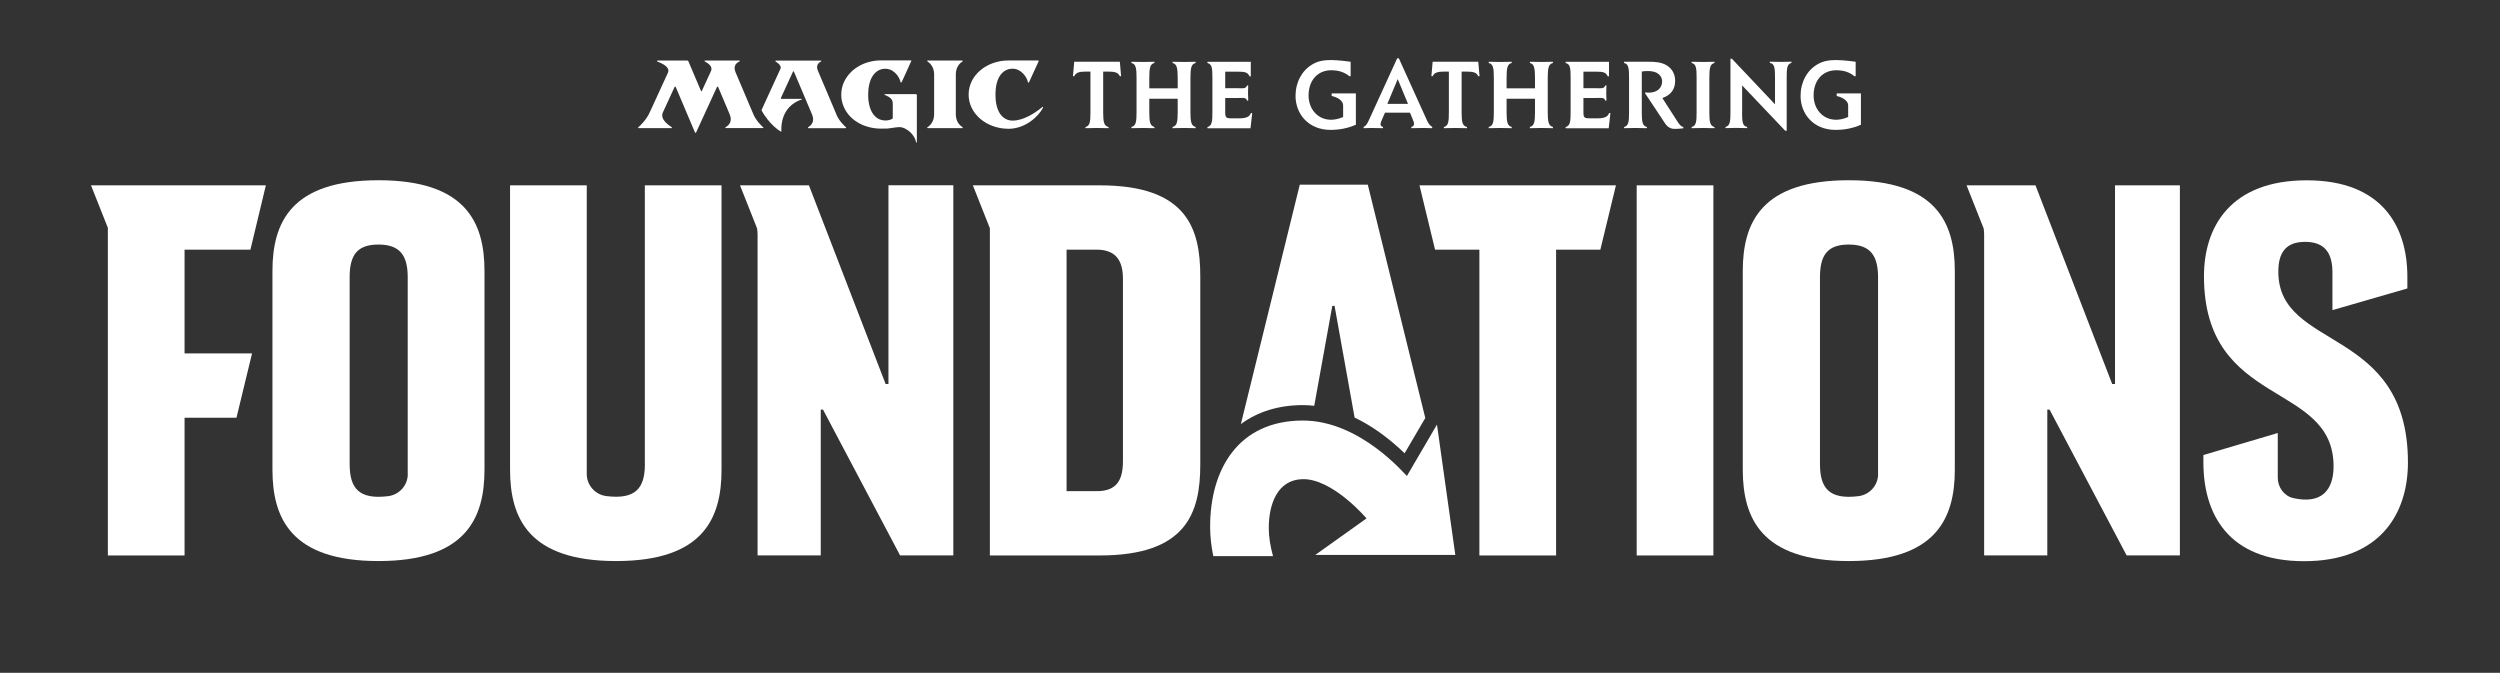
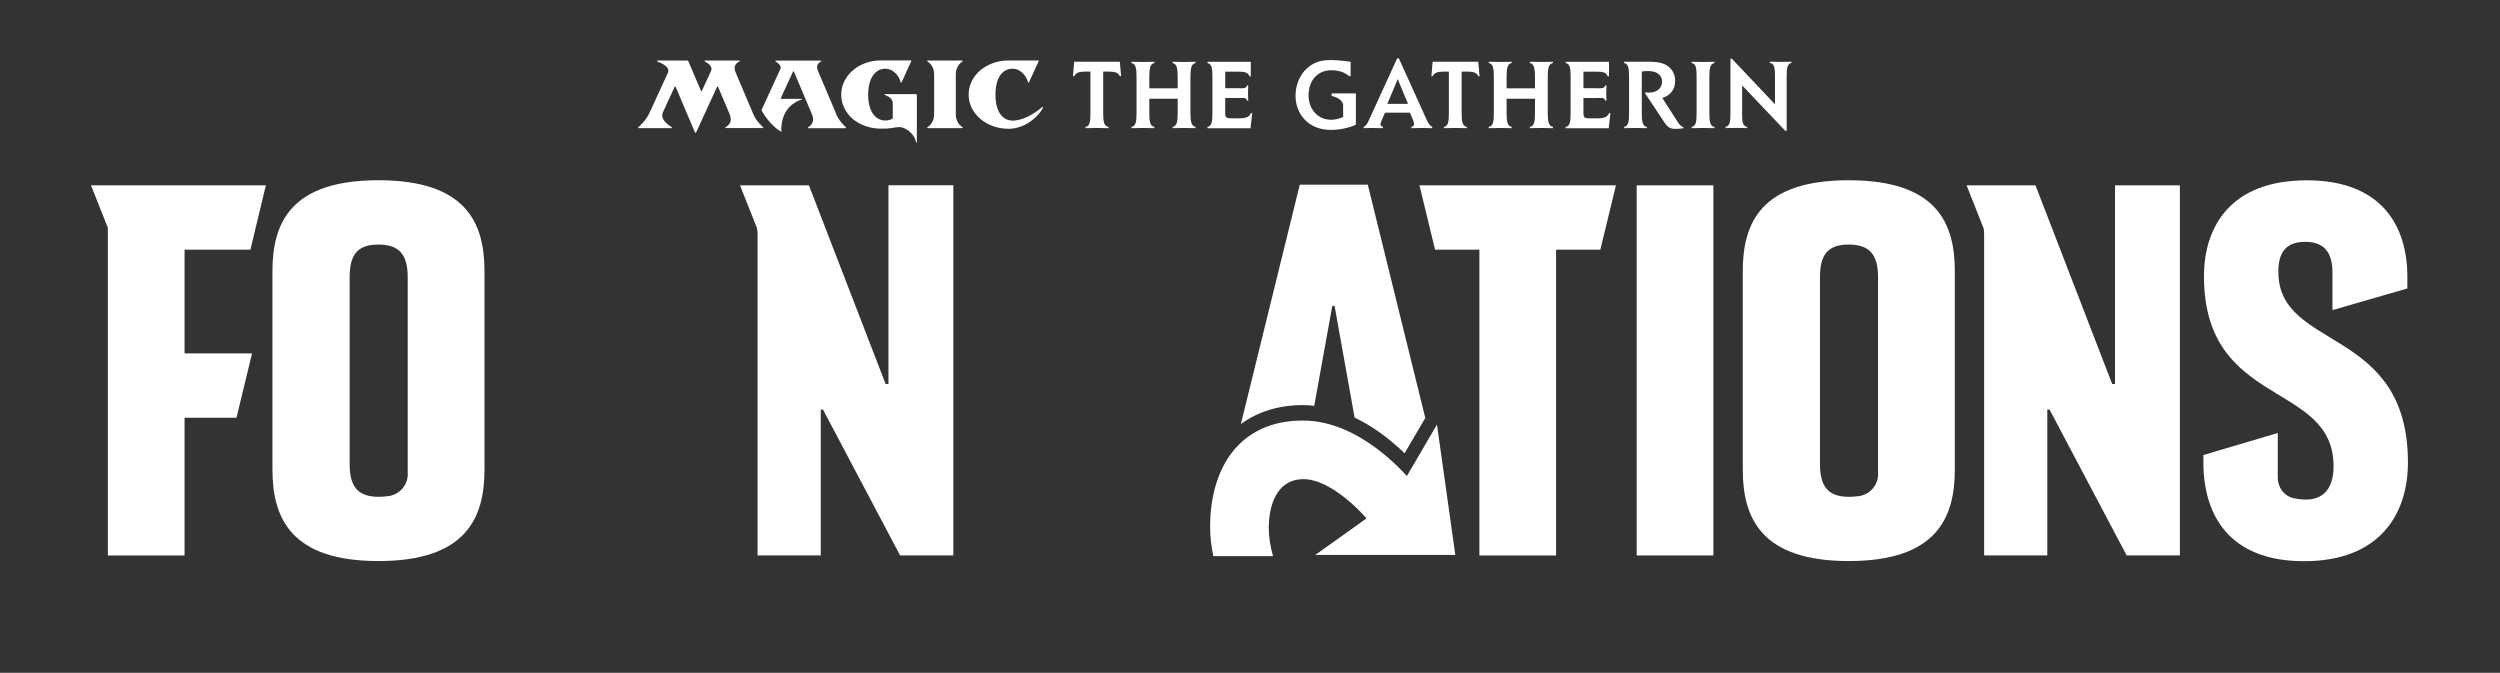
<svg xmlns="http://www.w3.org/2000/svg" id="Ebene_1" version="1.1" viewBox="0 0 353 95">
  <rect x="0" y="0" width="353" height="95" fill="#333333" stroke="none" />
  <defs>
    <style>
      .st0 {
        fill: #fff;
      }
    </style>
  </defs>
  <g>
    <path class="st0" d="M201.47,16.96l-3.95-8.72h-.24l-3.94,8.61c-.27.58-.41.9-.8,1.07v.18c.39-.01.8-.03,1.15-.03.52,0,1.07.01,1.59.03v-.18c-.23-.06-.35-.17-.35-.39,0-.14.08-.35.14-.48l.49-1.14h3.53l.44,1.07c.06.14.13.37.13.48,0,.28-.13.41-.38.46v.18c.56-.01,1.15-.03,1.7-.03.42,0,.86.01,1.25.03v-.18c-.32-.17-.55-.49-.76-.96ZM195.89,14.67l1.47-3.5,1.45,3.5h-2.92Z" />
-     <path class="st0" d="M262.77,17.61c-1.11.49-2.29.73-3.59.73-3.11,0-4.94-2.24-4.94-4.8,0-1.94.91-3.59,2.36-4.44.87-.52,1.73-.62,2.71-.62s2.71.24,2.71.24v2.04h-.18c-.7-.58-1.52-.84-2.57-.84-1.91,0-3.19,1.43-3.19,3.56,0,1.81,1.2,3.43,3.19,3.43.45,0,1.07-.11,1.69-.39v-1.62c0-.84-1.13-1.25-1.62-1.34v-.37h3.42v4.42Z" />
    <path class="st0" d="M245.99,15.89v-3.83l6.08,6.4h.21v-7.54c0-1.2.04-1.91.67-2.03v-.18c-.53,0-1.07.03-1.5.03s-.98-.03-1.55-.03v.18c.67.06.73.76.73,2.03v3.81l-6.09-6.44h-.2v7.59c0,1.24-.06,1.9-.7,2.04v.17c.48-.01,1-.03,1.5-.03.53,0,1.07.01,1.56.03v-.17c-.67-.1-.72-.79-.72-2.04Z" />
    <path class="st0" d="M242.08,18.1v-.17c-.62-.14-.72-.73-.72-2.04v-4.96c0-1.27.1-1.91.72-2.03v-.18c-.53.01-1.1.03-1.59.03-.52,0-1.08-.01-1.63-.03v.18c.65.11.7.8.7,2.03v4.96c0,1.27-.06,1.9-.7,2.04v.17c.51-.01,1.05-.03,1.63-.03.53,0,1.08.01,1.59.03Z" />
    <path class="st0" d="M232.54,18.1v-.17c-.62-.14-.72-.73-.72-2.04v-5.79c.32-.06.62-.07.9-.07,1.43,0,1.97.76,1.97,1.46,0,.96-.73,1.59-1.86,1.59-.14,0-.32-.01-.48-.04l-.08.11,2.45,3.69c.55.89.9,1.36,1.77,1.36.32,0,.76-.03,1.2-.08v-.17c-.35-.1-.55-.35-.86-.83l-2.11-3.28c1.21-.41,1.81-1.24,1.81-2.43,0-.98-.46-1.77-1.29-2.24-.72-.39-1.52-.45-2.43-.45h-3.49v.18c.63.11.7.79.7,2.03v4.96c0,1.28-.07,1.9-.7,2.04v.17c.51-.01,1.05-.03,1.6-.03s1.1.01,1.62.03Z" />
    <path class="st0" d="M227.39,15.98l-.18-.03c-.18.53-.63.76-1.69.76h-.94c-.73,0-1-.01-1-.76v-2.11h1.58c.89,0,1.35-.15,1.5.36h.17c-.01-.44-.03-.61-.03-1.06s.01-.62.03-1.07h-.17c-.2.52-.6.38-1.53.38h-1.55v-2.33h1.84c.91,0,1.35.08,1.59.66h.18v-2.05h-6.12v.17c.66.13.7.82.7,2.04v4.95c0,1.22-.06,1.9-.7,2.04v.18h6.08l.24-2.12Z" />
    <path class="st0" d="M213.45,18.1v-.18c-.59-.13-.72-.68-.72-2.03v-1.95h4.01v1.95c0,1.31-.11,1.9-.72,2.03v.18c.52-.01,1.1-.03,1.65-.03s1.08.01,1.6.03v-.18c-.6-.13-.73-.7-.73-2.03v-4.95c0-1.32.13-1.93.73-2.04v-.18c-.59.01-1.14.03-1.59.03-.51,0-1.08-.01-1.66-.03v.18c.6.11.72.75.72,2.04v1.53h-4.01v-1.53c0-1.36.13-1.93.72-2.04v-.18c-.59.01-1.13.03-1.58.03-.51,0-1.08-.01-1.66-.03v.18c.63.11.72.77.72,2.04v4.95c0,1.27-.08,1.9-.72,2.03v.18c.62-.01,1.18-.03,1.65-.03.51,0,1.05.01,1.59.03Z" />
    <path class="st0" d="M203.88,10.11h.7v5.78c0,1.28-.07,1.9-.7,2.04v.17c.51-.01,1.05-.03,1.6-.03.58,0,1.15.01,1.66.03v-.17c-.65-.14-.76-.7-.76-2.04v-5.78h.76c.91,0,1.36.14,1.59.65h.18l-.18-2.04h-6.44l-.18,2.04h.18c.23-.49.66-.65,1.59-.65Z" />
    <path class="st0" d="M187.86,18.34c1.29,0,2.48-.24,3.59-.73v-4.42h-3.42v.37c.49.08,1.62.49,1.62,1.34v1.62c-.62.28-1.24.39-1.69.39-2,0-3.19-1.62-3.19-3.43,0-2.12,1.28-3.56,3.19-3.56,1.05,0,1.87.27,2.57.84h.18v-2.04s-1.72-.24-2.71-.24-1.84.1-2.71.62c-1.45.86-2.36,2.5-2.36,4.44,0,2.56,1.83,4.8,4.94,4.8Z" />
    <path class="st0" d="M176.81,15.98l-.18-.03c-.18.53-.63.76-1.69.76h-.94c-.73,0-1-.01-1-.76v-2.11h1.58c.89,0,1.35-.15,1.5.36h.17c-.01-.44-.03-.61-.03-1.06s.01-.62.03-1.07h-.17c-.2.52-.6.38-1.53.38h-1.55v-2.33h1.84c.91,0,1.35.08,1.59.66h.18v-2.05h-6.12v.17c.66.13.7.82.7,2.04v4.95c0,1.22-.06,1.9-.7,2.04v.18h6.08l.24-2.12Z" />
    <path class="st0" d="M163,18.1v-.18c-.59-.13-.72-.68-.72-2.03v-1.95h4.01v1.95c0,1.31-.11,1.9-.72,2.03v.18c.52-.01,1.1-.03,1.65-.03s1.08.01,1.6.03v-.18c-.6-.13-.73-.7-.73-2.03v-4.95c0-1.32.13-1.93.73-2.04v-.18c-.59.01-1.14.03-1.59.03-.51,0-1.08-.01-1.66-.03v.18c.6.11.72.75.72,2.04v1.53h-4.01v-1.53c0-1.36.13-1.93.72-2.04v-.18c-.59.01-1.13.03-1.58.03-.51,0-1.08-.01-1.66-.03v.18c.63.11.72.77.72,2.04v4.95c0,1.27-.08,1.9-.72,2.03v.18c.62-.01,1.18-.03,1.65-.03.51,0,1.05.01,1.59.03Z" />
    <path class="st0" d="M153.27,17.93v.17c.51-.01,1.05-.03,1.6-.03.58,0,1.15.01,1.66.03v-.17c-.65-.14-.76-.7-.76-2.04v-5.78h.76c.91,0,1.36.14,1.59.65h.18l-.18-2.04h-6.44l-.18,2.04h.18c.23-.49.66-.65,1.59-.65h.7v5.78c0,1.28-.07,1.9-.7,2.04Z" />
    <path class="st0" d="M142.35,18.19c2.6,0,4.37-1.95,4.83-2.83h0c.04-.07.07-.13.1-.18.03-.06-.05-.12-.1-.08-.06.05-.12.1-.19.16h0c-.94.75-2.51,1.77-4.01,1.77-1.26,0-2.42-1.03-2.42-3.66s1.15-3.67,2.42-3.67,2.06,1.29,2.16,1.91c.01.08.11.07.16,0,0-.01,1.35-2.95,1.36-2.97.03-.05,0-.09-.07-.1h-4.23c-2.99,0-5.59,2.05-5.59,4.82,0,2.76,2.61,4.82,5.59,4.82Z" />
    <path class="st0" d="M130.95,17.97c-.05.03-.03.12.03.12h4.9c.06,0,.09-.08.03-.12-.34-.22-.95-.76-.95-1.84v-5.62c0-1.08.61-1.63.95-1.84.05-.03.03-.12-.03-.12h-4.9c-.06,0-.09.08-.03.12.34.22.95.76.95,1.84v5.62c0,1.08-.61,1.63-.95,1.84Z" />
    <path class="st0" d="M125.12,18.17c.48-.04.95-.13,1.42-.19.26-.03.51-.05.77,0,.23.05.44.14.64.26.42.24.78.58,1.04.98.1.15.19.32.25.49.03.08.06.17.08.25.01.05.01.17.08.17.06,0,.06-.07.06-.11v-6.57c0-.1-.07-.16-.16-.16h-4.36s-.04,0-.05.02c-.03.05.02.08.06.1.18.09.38.16.55.27.2.12.37.28.47.49.1.21.09.44.09.66v1.86c0,.05-.04.07-.08.09-.12.07-.25.13-.39.16-.55.15-1.18.07-1.67-.23-.73-.46-1.08-1.31-1.23-2.12-.1-.53-.12-1.08-.09-1.61.02-.48.09-.97.24-1.43.25-.8.78-1.55,1.63-1.78.53-.14,1.09-.06,1.55.23.48.3.87.79,1.06,1.32.02.06.04.12.05.17.01.04,0,.11.04.14.04.05.12,0,.15-.04.02-.03.04-.08.05-.11.02-.04.04-.09.06-.13.03-.06.05-.11.08-.17.14-.31.28-.62.42-.92.24-.53.48-1.06.72-1.59,0-.01.01-.03.02-.04.03-.06-.02-.1-.07-.1h-4.22c-.53,0-1.05.06-1.56.19-1.13.28-2.19.88-2.95,1.77-.37.44-.67.94-.86,1.49-.19.57-.26,1.18-.21,1.78.11,1.16.68,2.22,1.55,2.98.85.74,1.92,1.18,3.03,1.35.57.08,1.15.1,1.72.05Z" />
    <path class="st0" d="M118.1,16.15l-2.61-6.16c-.32-.76.08-1.13.43-1.3.07-.03.05-.13-.03-.13h-6.34c-.07,0-.1.1-.03.13.34.19.85.62.69,1l-2.67,5.82s-.01.06,0,.09c.13.29,1.28,2.18,2.76,3,.01,0,.03,0,.03-.02-.09-2.23.9-3.87,2.88-4.54.04-.01.03-.08-.01-.08h-2.86c-.06,0-.1-.06-.08-.12l1.72-3.75s.09-.05.11,0l2.57,6.07c.43,1.03-.13,1.56-.53,1.79-.07.04-.04.15.04.15h5.23c.07,0,.1-.08.05-.13-.31-.27-1-.95-1.36-1.81Z" />
    <path class="st0" d="M94.81,18.09c.06,0,.09-.08.04-.12-.44-.3-1.7-1.13-1.25-2.1l1.65-3.59c.03-.07.13-.07.16,0l2.72,6.42c.03.07.13.07.16,0l2.95-6.42c.03-.07.13-.07.16,0l1.63,3.86c.45,1.07-.18,1.6-.58,1.82-.06.03-.04.12.03.12h5.25c.05,0,.08-.07.04-.1-.29-.25-1.01-.95-1.39-1.84l-2.52-5.94c-.39-.93.16-1.35.57-1.53.06-.03.04-.12-.03-.12h-4.86c-.07,0-.09.09-.03.12.44.24,1.19.7.88,1.37l-1.29,2.8c-.02.05-.1.05-.12,0l-1.78-4.19c-.03-.06-.09-.1-.15-.1h-4.21c-.08,0-.1.11-.02.14.49.18,1.28.54,1.5,1.03.07.16.08.34,0,.53l-2.58,5.62c-.49,1.07-1.31,1.84-1.62,2.11-.04.04-.02.11.04.11h4.67Z" />
  </g>
  <g>
    <path class="st0" d="M307.8,26.17h-9.16v28.05h-.4l-10.83-28.05h-9.73l2.41,6.08c.04.29.07.58.07.86h0s0,45.31,0,45.31c0,0,0,0,0,0h8.92v-20.58h.32l10.88,20.58h7.52s0-52.26,0-52.26c0,0,0,0,0,0Z" />
    <path class="st0" d="M261.05,25.45c-12.34,0-14.97,5.97-14.97,12.82v28.05c0,6.85,2.63,12.9,14.97,12.9s14.97-6.05,14.97-12.9v-28.05c0-6.85-2.63-12.82-14.97-12.82ZM265.19,66.94c0,1.59-1.2,2.93-2.79,3.12-4.08.5-5.42-1.09-5.42-4.53v-26.38c0-3.11,1.04-4.62,4.06-4.62s4.14,1.51,4.14,4.62v27.79Z" />
    <rect class="st0" x="231.1" y="26.17" width="10.83" height="52.26" />
    <polygon class="st0" points="202.63 35.25 208.89 35.25 208.89 78.43 208.89 78.43 219.72 78.43 219.72 35.25 225.97 35.25 228.17 26.17 200.43 26.17 202.63 35.25" />
    <path class="st0" d="M183.53,26.07l-8.32,33.81c2.37-1.75,5.34-2.68,8.77-2.68.53,0,1.06.04,1.59.1l2.55-14.11h.32l2.83,15.77c2.39,1.14,4.76,2.83,7.06,5.04l2.92-4.98-8.12-32.95h-9.59Z" />
    <polygon class="st0" points="35.36 35.25 37.54 26.17 12.85 26.17 15.23 32.17 15.23 78.43 26.06 78.43 26.06 58.98 33.39 58.98 35.59 49.9 26.06 49.9 26.06 35.25 35.36 35.25" />
    <path class="st0" d="M53.44,25.45c-12.34,0-14.97,5.97-14.97,12.82v28.05c0,6.85,2.63,12.9,14.97,12.9s14.97-6.05,14.97-12.9v-28.05c0-6.85-2.63-12.82-14.97-12.82ZM57.58,66.94c0,1.59-1.2,2.93-2.79,3.12-4.08.5-5.42-1.09-5.42-4.53v-26.38c0-3.11,1.04-4.62,4.06-4.62s4.14,1.51,4.14,4.62v27.79Z" />
-     <path class="st0" d="M91.06,65.52c0,3.44-1.34,5.03-5.42,4.53-1.58-.19-2.79-1.52-2.79-3.12V26.17h-10.83s0,0,0,0v40.15c0,6.85,2.63,12.9,14.97,12.9s14.89-6.05,14.89-12.9V26.17h-10.83v39.36Z" />
    <path class="st0" d="M125.45,26.17v28.05h-.4l-10.83-28.05h-9.73l2.41,6.08c.04.29.07.58.07.86v-.03s0,45.34,0,45.34c0,0,0,0,0,0h8.92v-20.58h.32l10.88,20.58h7.52s0-52.26,0-52.26c0,0,0,0,0,0h-9.16Z" />
-     <path class="st0" d="M155.3,26.17h-17.93l2.4,6.06v46.2h15.53c12.19,0,14.18-5.97,14.18-12.82v-26.62c0-6.85-1.99-12.82-14.18-12.82ZM158.56,65.13c0,2.63-.88,4.22-3.66,4.22h-4.3v-34.1h4.22c2.79,0,3.74,1.59,3.74,4.14v25.74Z" />
    <path class="st0" d="M198.65,67.2c-.2-.1-6.54-7.82-14.68-7.82-9.1,0-13.11,6.86-13.1,15.02,0,1.37.16,2.74.45,4.13h8.43c-.39-1.42-.6-2.76-.6-3.98,0-3.41,1.24-6.76,4.69-6.89,4.27-.17,9.1,5.52,9.11,5.54l-7.24,5.16h19.78s-2.59-18.41-2.59-18.41l-4.24,7.25Z" />
    <path class="st0" d="M311.12,65.29v-1.04s10.5-3.11,10.5-3.11v6.31c0,1.36.9,2.59,2.19,2.88,3.93.89,5.69-1.06,5.69-4.48,0-12.11-18.3-8.14-18.3-26.85,0-7.01,3.78-13.54,14.51-13.54s14.21,6.61,14.21,13.62c0,0,0,1.65,0,1.65l-10.58,3.06v-5.34c0-2.71-1.08-4.3-3.86-4.3s-3.78,1.59-3.78,4.22c0,11.23,18.3,7.58,18.3,26.93,0,7.25-3.94,13.94-14.67,13.94s-14.21-6.69-14.21-13.94Z" />
  </g>
</svg>